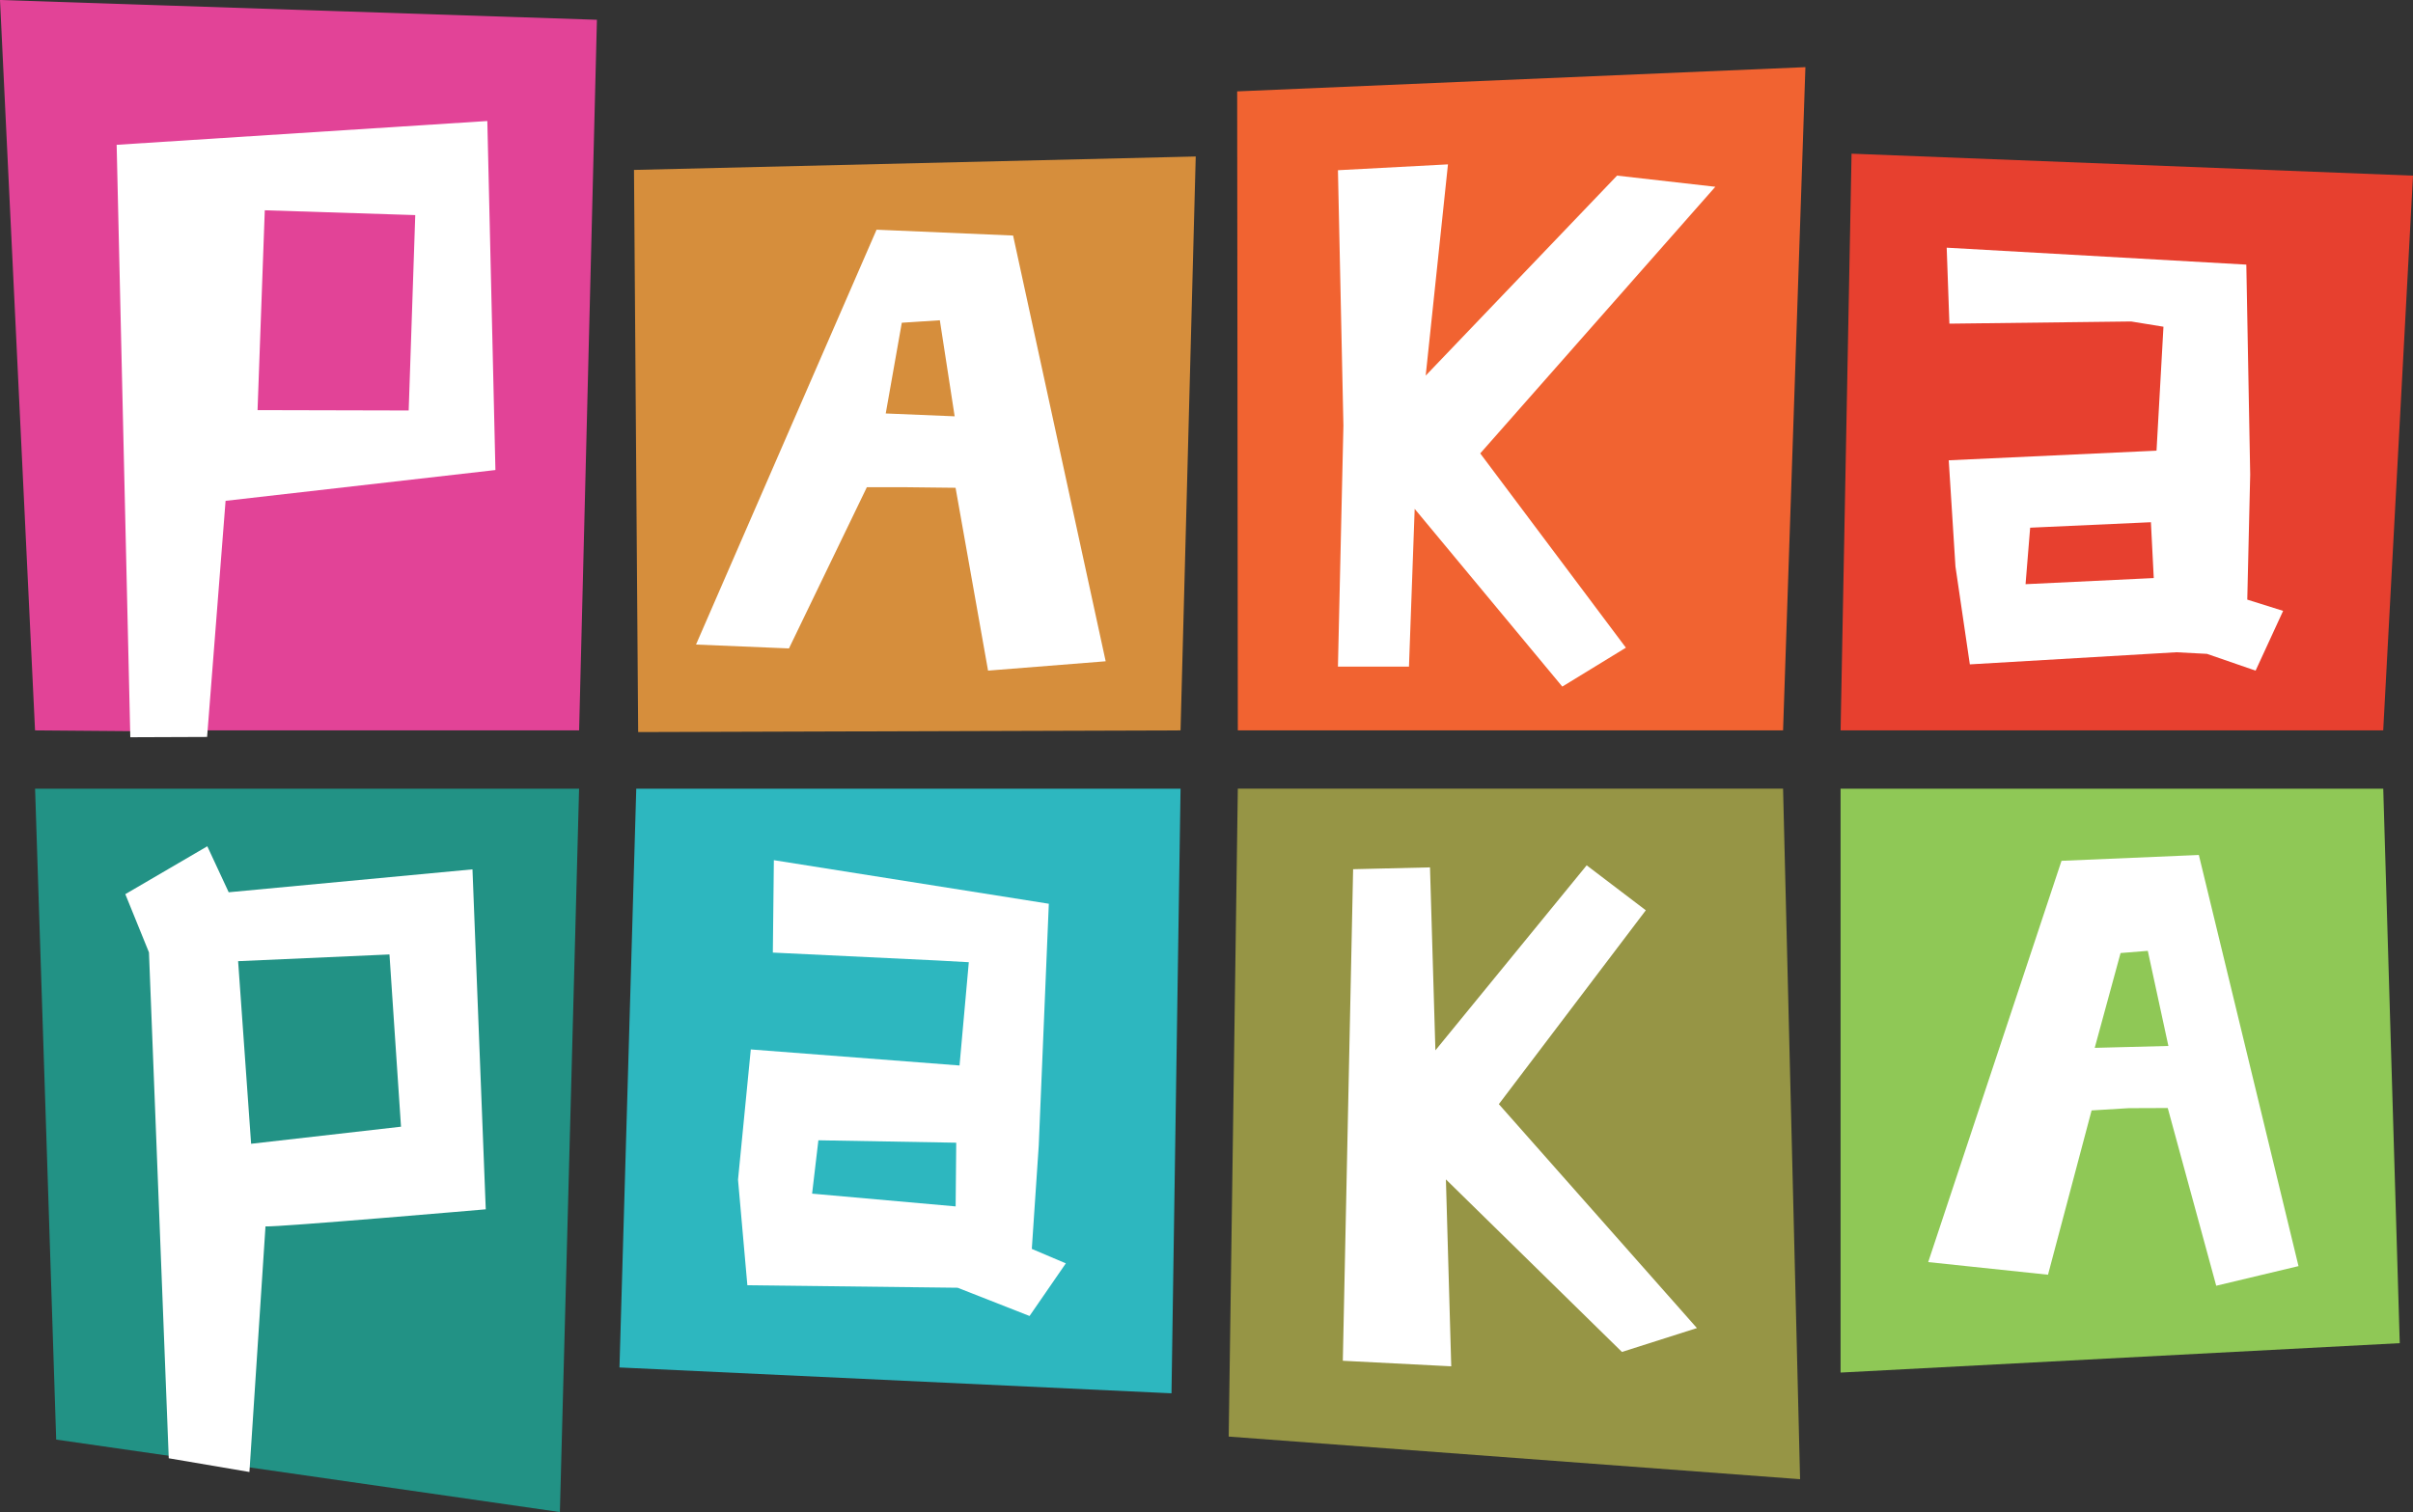
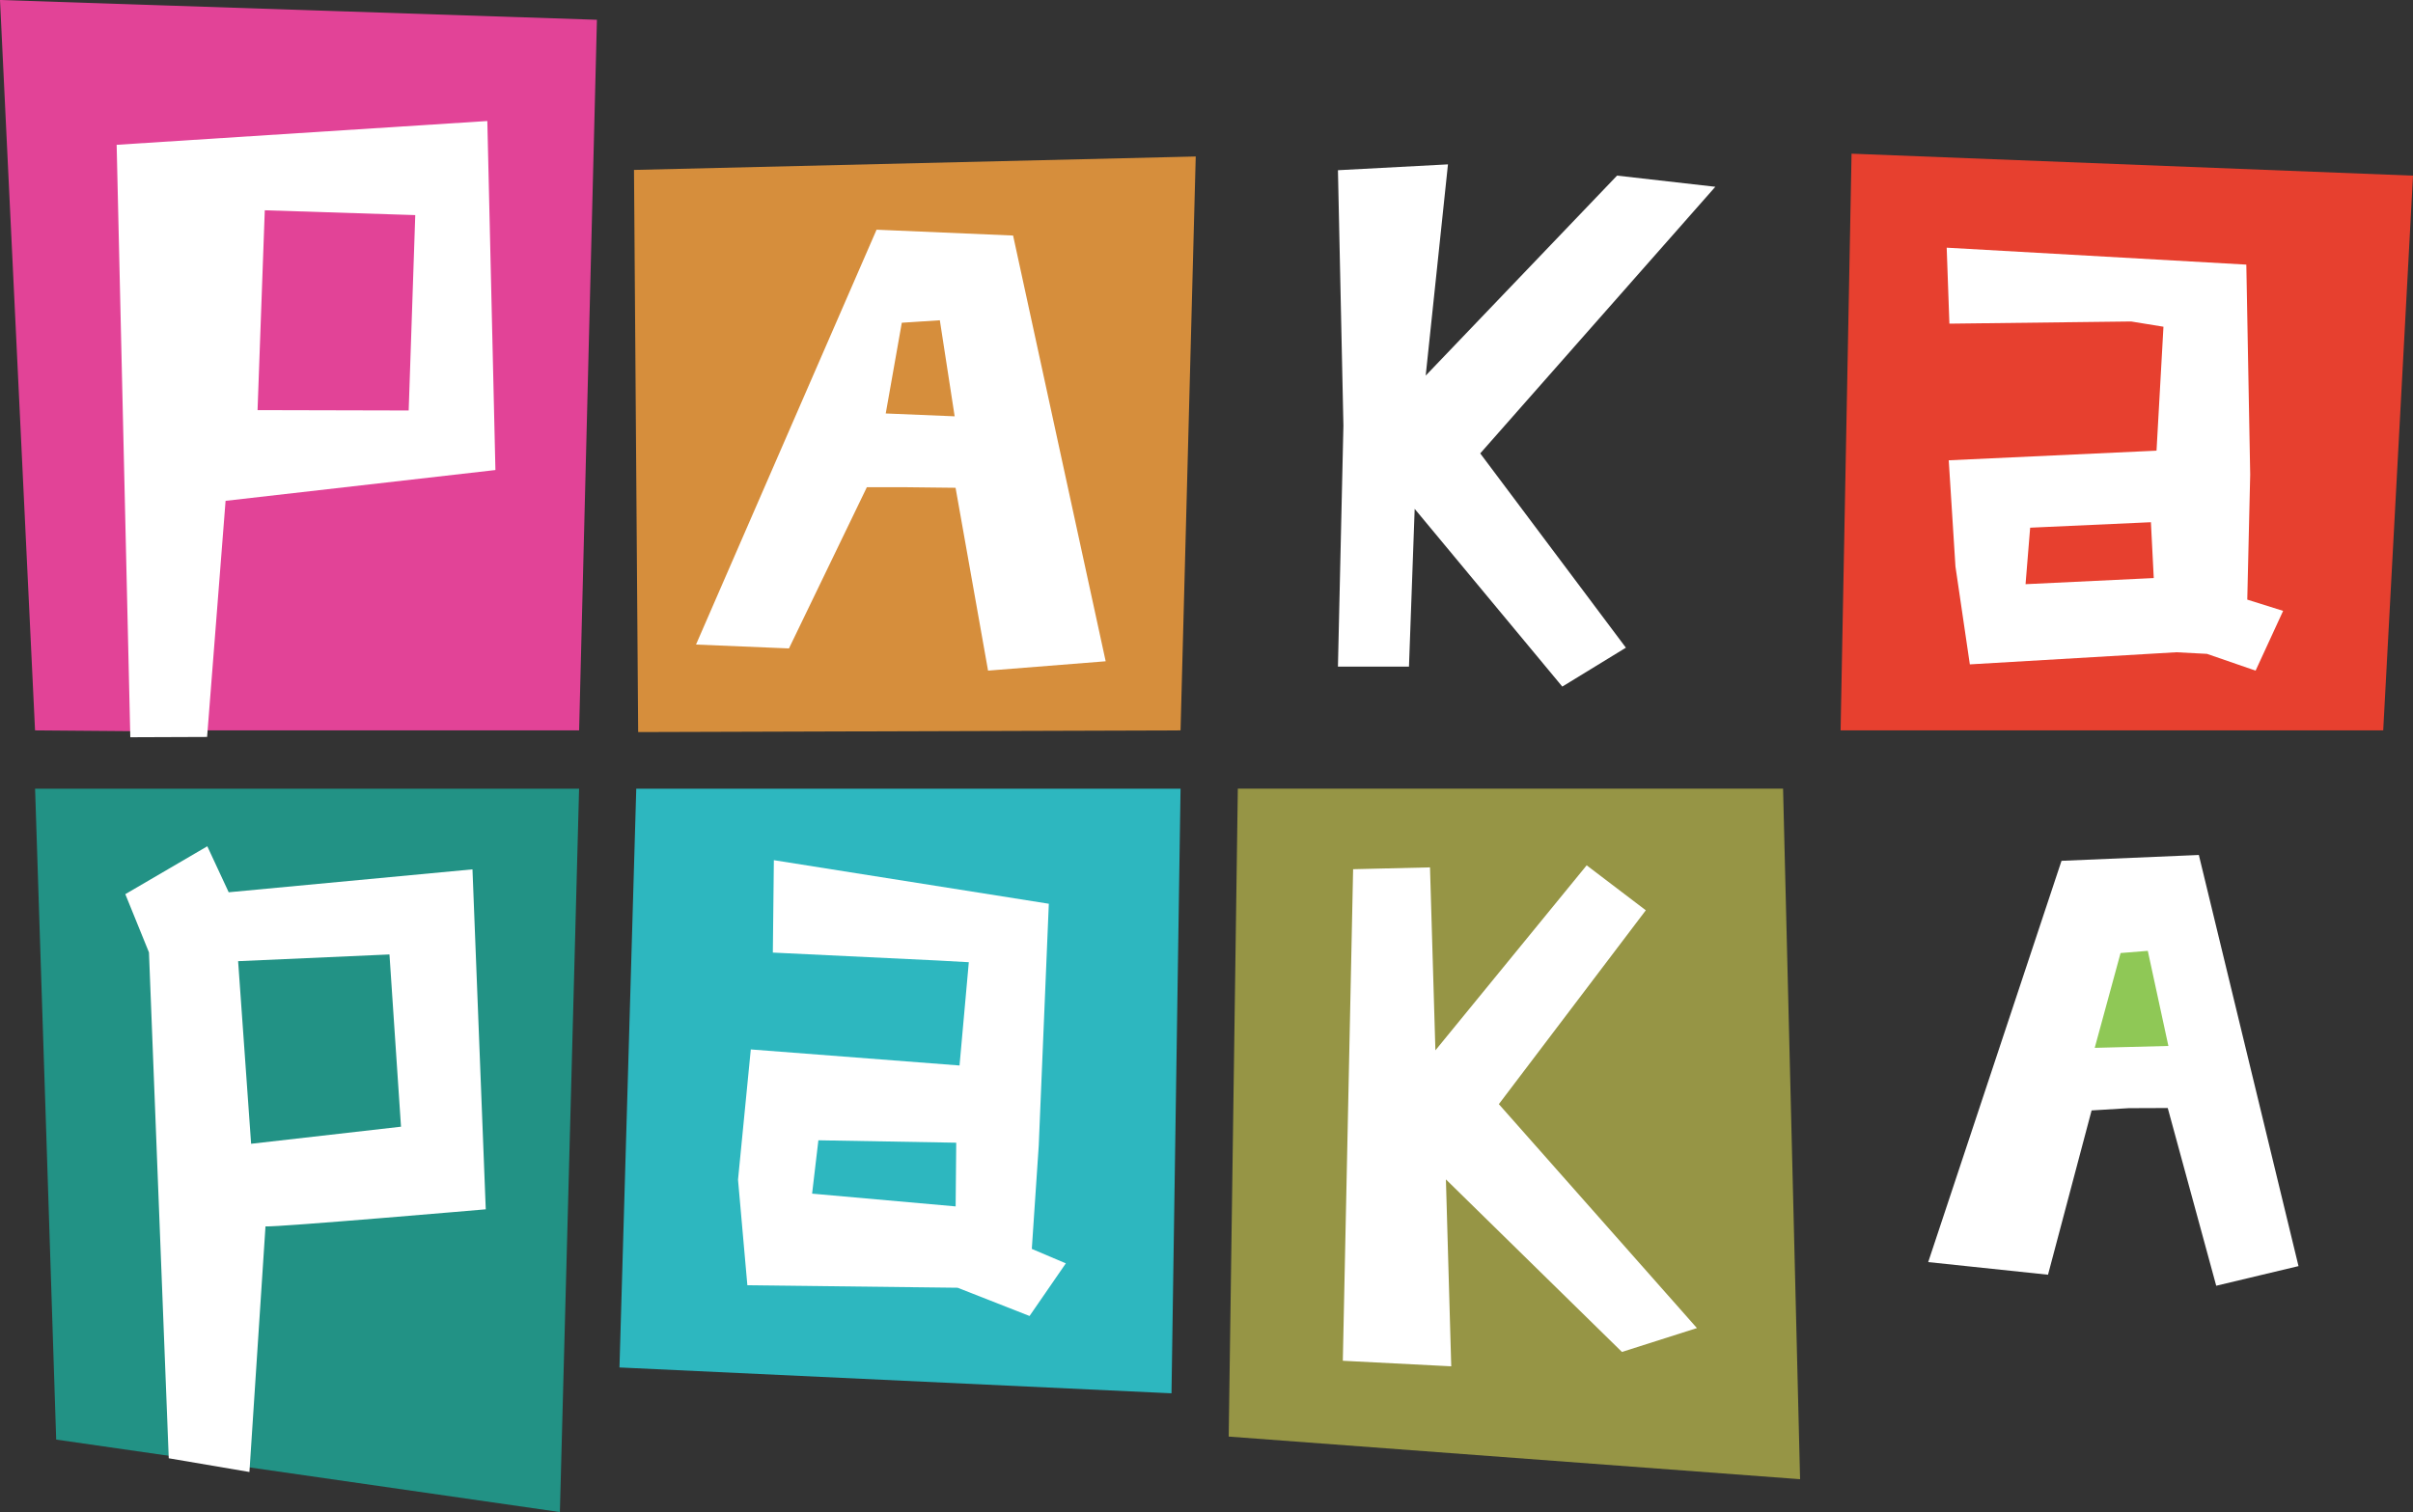
<svg xmlns="http://www.w3.org/2000/svg" width="1723.889" height="1080.571" version="1.1" viewBox="0 0 1723.889 1080.571">
  <rect x="0" y="0" width="1723.889" height="1080.571" fill="#333333" stroke="none" />
  <defs>
    <style>
      .cls-1 {
        fill: #f16331;
      }

      .cls-2 {
        fill: #d68e3c;
      }

      .cls-3 {
        fill: #fff;
      }

      .cls-4 {
        fill: #e24397;
      }

      .cls-5 {
        fill: #229285;
      }

      .cls-6 {
        fill: #969545;
      }

      .cls-7 {
        fill: #e7402f;
      }

      .cls-8 {
        fill: #8fc856;
      }

      .cls-9 {
        fill: #2db7bf;
      }
    </style>
  </defs>
  <g>
    <g id="Layer_1">
      <g>
        <polygon class="cls-6" points="1286.006 1057.094 1273.853 563.614 884.326 563.614 877.806 1026.634 1286.006 1057.094" />
        <polygon class="cls-3" points="1070.801 789.063 1212.309 949.089 1158.741 966.145 1032.985 842.839 1036.793 976.42 959.335 972.456 966.691 621.162 1021.614 619.858 1025.474 750.621 1133.547 618.398 1175.796 650.528 1070.801 789.063" />
        <polygon class="cls-7" points="1322.785 109.822 1314.959 521.933 1702.609 521.933 1723.889 125.523 1322.785 109.822" />
        <polygon class="cls-3" points="1611.439 479.267 1576.7 467.272 1554.793 466.124 1407.287 474.782 1397.011 404.837 1392.213 328.944 1540.658 322.06 1545.613 233.493 1522.507 229.737 1392.683 231.301 1390.752 177.004 1604.814 189.105 1607.579 339.063 1605.492 428.517 1631.103 436.55 1611.439 479.267" />
        <polygon class="cls-7" points="1450.377 377.108 1447.09 417.481 1538.682 413.099 1536.648 373.197 1450.377 377.108" />
-         <polygon class="cls-1" points="883.858 65.304 884.326 521.96 1273.853 521.96 1289.814 47.989 883.858 65.304" />
        <polygon class="cls-3" points="1161.564 462.864 1116.133 490.666 1010.667 363.658 1006.598 476.373 955.848 476.373 959.759 304.143 955.848 121.637 1034.451 117.465 1018.543 268.414 1155.253 125.497 1225.458 133.479 1057.505 324.016 1161.564 462.864" />
        <polygon class="cls-2" points="452.938 121.432 455.909 523.165 843.403 521.965 854.251 111.835 452.938 121.432" />
        <polygon class="cls-3" points="497.246 460.626 626.236 164.152 723.774 168.326 789.913 472.571 705.884 479.248 682.673 348.589 645.691 348.171 619.299 348.171 563.644 463.391 497.246 460.626" />
        <polygon class="cls-2" points="644.263 230.644 632.788 295.479 682.026 297.513 671.438 228.871 644.263 230.644" />
        <polygon class="cls-9" points="454.558 563.619 442.561 977.244 836.938 995.709 843.406 563.619 454.558 563.619" />
        <polygon class="cls-3" points="735.526 940.45 684.148 920.265 533.929 918.492 527.253 843.07 536.38 749.965 685.505 761.44 692.13 687.634 669.388 686.383 552.133 680.75 552.863 614.715 749.295 645.855 742.097 818.711 737.142 892.517 761.448 902.844 735.526 940.45" />
        <polygon class="cls-9" points="580.184 853.02 682.728 862.149 683.147 816.613 584.67 814.892 580.184 853.02" />
-         <polygon class="cls-8" points="1314.934 563.619 1314.934 980.894 1714.423 959.875 1702.634 563.619 1314.934 563.619" />
        <polygon class="cls-3" points="1377.542 901.94 1472.784 615.169 1570.895 610.997 1642.094 904.81 1583.309 918.84 1548.676 791.832 1520.77 791.937 1494.273 793.555 1463.135 910.964 1377.542 901.94" />
        <polygon class="cls-8" points="1514.97 681.078 1496.505 748.833 1549.134 747.477 1534.424 679.513 1514.97 681.078" />
        <polygon class="cls-4" points="0 0 25.036 521.96 107.24 522.638 107.24 521.96 185.113 521.96 413.727 521.96 426.455 14.137 0 0" />
        <polygon class="cls-5" points="25.067 563.619 40.14 1028.778 399.989 1080.571 413.707 563.619 25.067 563.619" />
        <path class="cls-3" d="M348.149,86.483l-264.813,17.003,9.753,423.378,54.872-.209,13.196-168.737,192.782-22.011-5.789-249.425ZM291.974,293.346l-107.97-.259,5.164-142.813,107.501,3.443-4.694,139.629Z" />
        <path class="cls-3" d="M337.548,621.268l-174.16,16.378-15.283-32.861-58.576,34.217,16.9,41.623,14.135,361.517,57.637,9.805,11.475-175.516c8.188.678,157.365-12.206,157.365-12.206l-9.493-242.958ZM179.401,817.387l-9.285-130.502,108.126-4.799,8.241,123.097-107.082,12.204Z" />
      </g>
    </g>
  </g>
</svg>